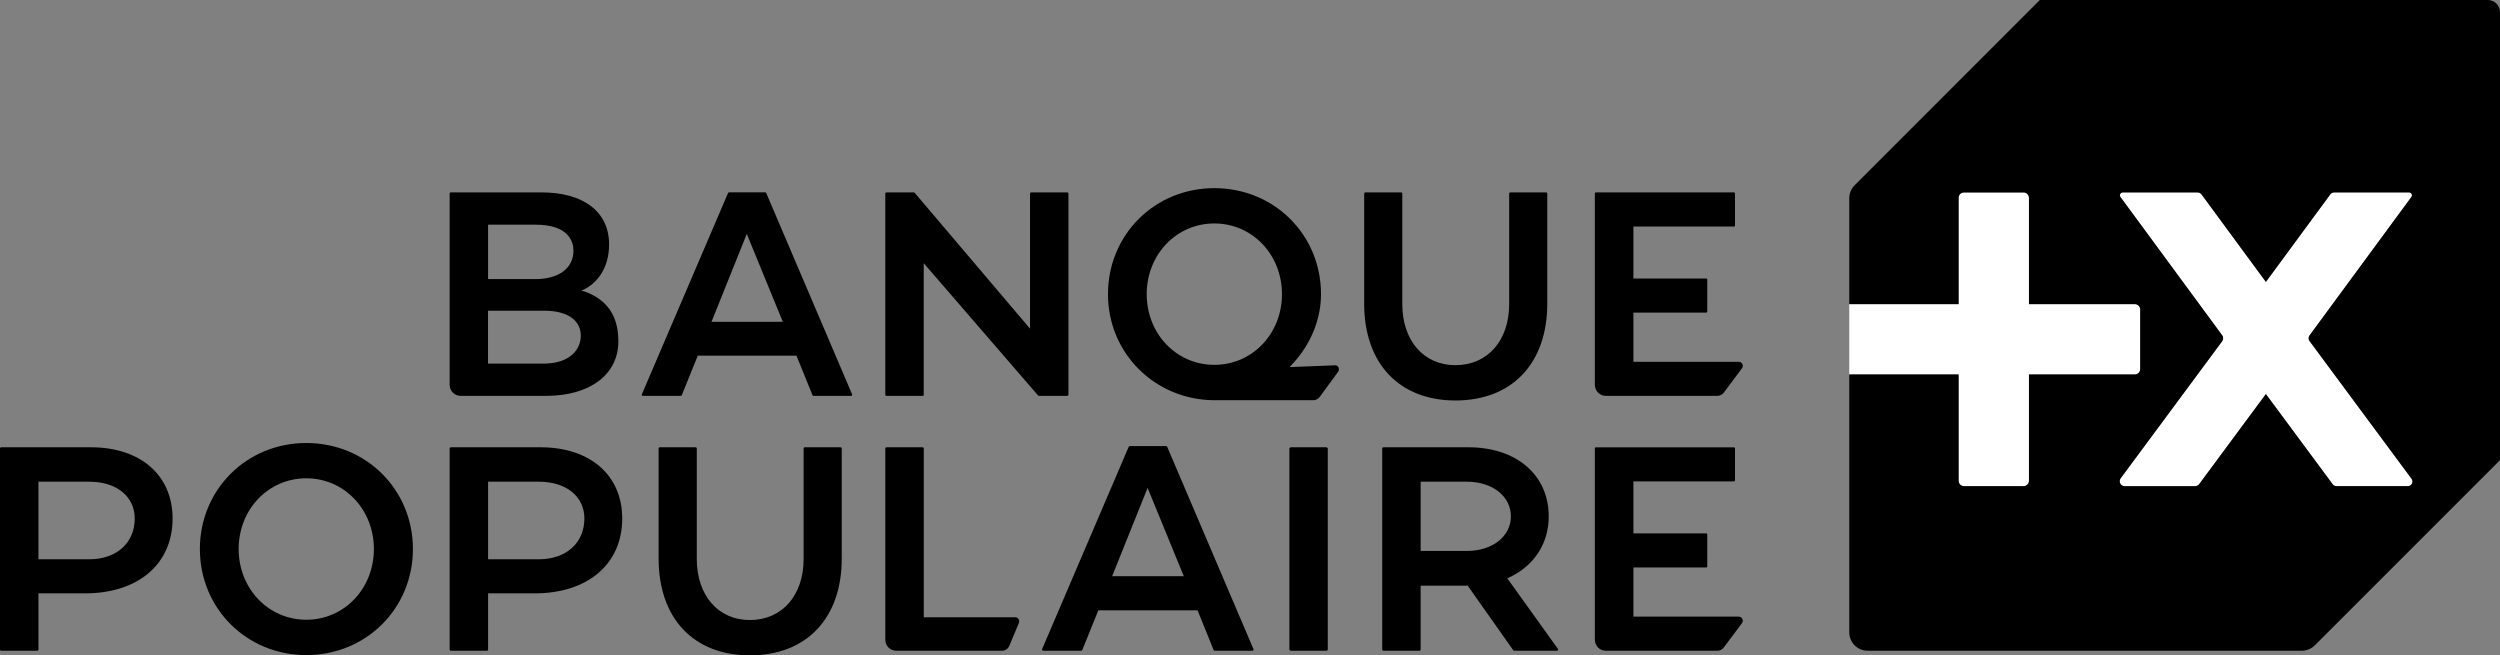
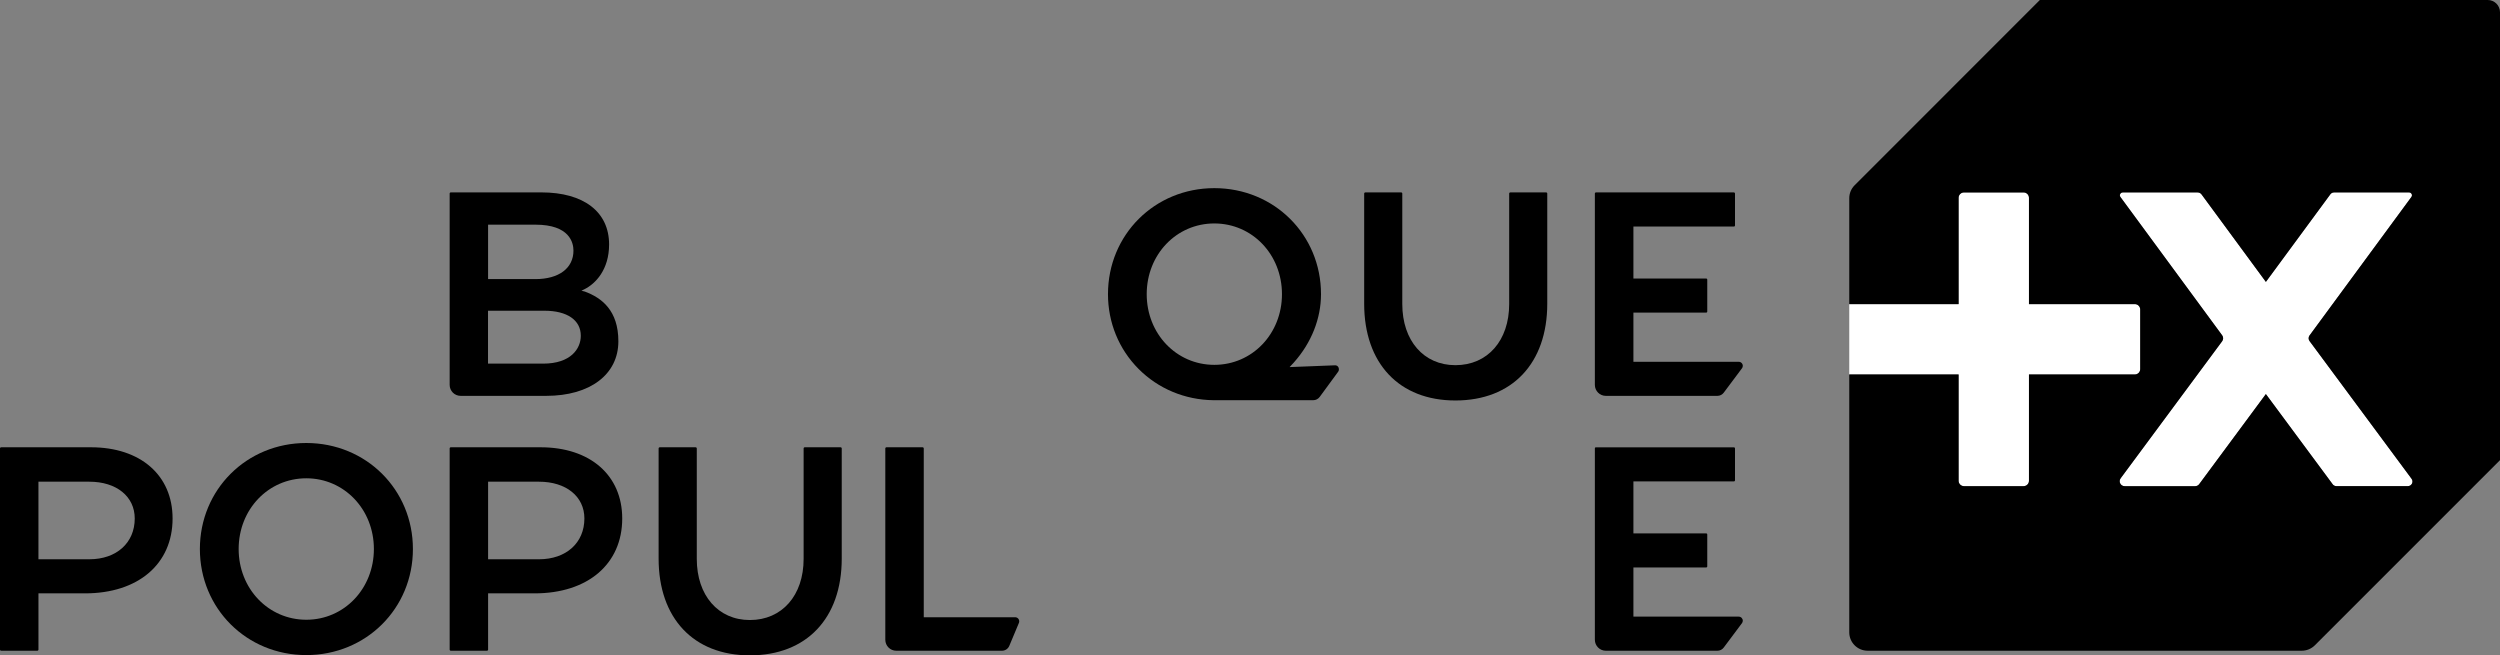
<svg xmlns="http://www.w3.org/2000/svg" id="Calque_1" x="0px" y="0px" width="146.061px" height="38.289px" viewBox="0 0 146.061 38.289" xml:space="preserve">
  <rect x="0" y="0" width="146.061" height="38.289" fill="#808080" stroke="none" />
  <g>
    <g>
      <g>
        <g>
          <g>
-             <path d="M77.487,26.132h-2.067c-0.048,0-0.089,0.042-0.089,0.09v11.709c0,0.048,0.04,0.088,0.089,0.088h2.067 c0.049,0,0.087-0.04,0.087-0.088V26.222C77.574,26.174,77.535,26.132,77.487,26.132z" />
            <path d="M17.894,25.882c-3.484,0-6.216,2.721-6.216,6.194c0,3.475,2.731,6.197,6.216,6.197c3.494,0,6.23-2.722,6.23-6.197 C24.124,28.603,21.388,25.882,17.894,25.882z M21.844,32.075c0,2.316-1.734,4.133-3.949,4.133 c-2.217,0-3.952-1.816-3.952-4.133s1.735-4.131,3.952-4.131C20.109,27.945,21.844,29.759,21.844,32.075z" />
            <path d="M31.582,26.132h-5.244c-0.038,0-0.067,0.031-0.067,0.068v11.751c0,0.038,0.03,0.067,0.067,0.067h2.112 c0.038,0,0.067-0.029,0.067-0.067v-3.284h2.721c3.108,0,5.115-1.717,5.115-4.375C36.352,27.765,34.479,26.132,31.582,26.132z M31.491,32.675h-2.974v-4.532h2.974c1.586,0,2.652,0.864,2.652,2.149C34.142,31.717,33.077,32.675,31.491,32.675z" />
            <path d="M5.311,26.132H0.068C0.03,26.132,0,26.163,0,26.2v11.751c0,0.038,0.03,0.067,0.068,0.067h2.111 c0.038,0,0.068-0.029,0.068-0.067v-3.284h2.721c3.108,0,5.115-1.717,5.115-4.375C10.082,27.765,8.208,26.132,5.311,26.132z M5.22,32.675H2.246v-4.532H5.22c1.586,0,2.652,0.864,2.652,2.149C7.872,31.717,6.806,32.675,5.22,32.675z" />
            <path d="M49.112,26.132h-2.094c-0.038,0-0.067,0.031-0.067,0.068v6.453c0,2.136-1.262,3.572-3.14,3.572 c-1.854,0-3.102-1.437-3.102-3.572V26.2c0-0.037-0.03-0.068-0.068-0.068h-2.094c-0.038,0-0.068,0.031-0.068,0.068v6.436 c0,3.487,2.042,5.653,5.331,5.653c3.311,0,5.368-2.166,5.368-5.653V26.2C49.179,26.163,49.148,26.132,49.112,26.132z" />
            <path d="M59.31,36.062h-5.34V26.2c0-0.037-0.031-0.068-0.068-0.068h-2.111c-0.037,0-0.067,0.031-0.067,0.068v11.179 c0,0.353,0.285,0.638,0.637,0.64h6.183c0.19-0.002,0.353-0.117,0.423-0.283l0.564-1.346c0.01-0.027,0.017-0.057,0.017-0.09 C59.547,36.167,59.441,36.062,59.31,36.062z" />
-             <path d="M68.191,26.102c-0.011-0.022-0.035-0.04-0.062-0.04h-2.122c-0.027,0-0.051,0.018-0.062,0.04l-5.062,11.824 c-0.009,0.019-0.008,0.044,0.005,0.063c0.013,0.017,0.035,0.029,0.056,0.029h2.226c0.027,0,0.052-0.018,0.062-0.042 l0.937-2.318h5.797l0.939,2.318c0.01,0.024,0.035,0.042,0.062,0.042h2.206c0.022,0,0.043-0.013,0.056-0.029 c0.011-0.02,0.014-0.045,0.005-0.063L68.191,26.102z M64.975,33.665l2.073-5.16l2.115,5.16H64.975z" />
-             <path d="M88.064,33.79l0.195-0.094h0.001c1.412-0.697,2.224-1.983,2.224-3.527c0-2.413-1.883-4.037-4.685-4.037h-4.976 c-0.037,0-0.068,0.033-0.068,0.07v11.75c0,0.037,0.031,0.066,0.068,0.066h2.111c0.036,0,0.066-0.029,0.066-0.066v-3.733h2.749 l2.664,3.772c0.014,0.019,0.032,0.027,0.057,0.027h2.497c0.024,0,0.048-0.014,0.06-0.037c0.013-0.021,0.008-0.049-0.005-0.069 L88.064,33.79z M83.001,28.143h2.707c1.485,0,2.565,0.852,2.565,2.025c0,1.17-1.078,2.02-2.565,2.02h-2.707V28.143z" />
            <path d="M34.17,17.035l-0.2-0.051l0.177-0.087c0.645-0.321,1.439-1.14,1.439-2.615c0-1.904-1.48-3.042-3.96-3.042h-5.288 c-0.038,0-0.067,0.031-0.067,0.067v11.18c0,0.354,0.287,0.64,0.64,0.64h5.004c2.559,0,4.213-1.25,4.213-3.186 C36.129,18.14,35.158,17.402,34.17,17.035z M28.516,13.126h2.768c2.004,0,2.22,1.061,2.22,1.517 c0,1.025-0.851,1.663-2.22,1.663h-2.768V13.126z M31.73,21.245h-3.218v-3.091h3.292c1.333,0,2.129,0.548,2.129,1.463 C33.933,20.367,33.356,21.245,31.73,21.245z" />
-             <path d="M62.423,23.062V11.309c0-0.037-0.031-0.068-0.067-0.068h-2.111c-0.038,0-0.067,0.031-0.067,0.068V19.2l-6.737-7.934 c-0.013-0.016-0.031-0.024-0.051-0.024H51.79c-0.037,0-0.067,0.031-0.067,0.068v11.752c0,0.037,0.03,0.068,0.067,0.068h2.112 c0.037,0,0.066-0.031,0.066-0.068v-7.685l6.681,7.729c0.013,0.015,0.032,0.024,0.05,0.024h1.655 C62.392,23.13,62.423,23.099,62.423,23.062z" />
            <path d="M85.03,23.398c3.312,0,5.368-2.167,5.368-5.654v-6.435c0-0.037-0.028-0.068-0.067-0.068h-2.092 c-0.037,0-0.066,0.031-0.066,0.068v6.453c0,2.138-1.262,3.573-3.142,3.573c-1.855,0-3.103-1.436-3.103-3.573v-6.453 c0-0.037-0.029-0.068-0.066-0.068H79.77c-0.037,0-0.069,0.031-0.069,0.068v6.435C79.701,21.231,81.744,23.398,85.03,23.398z" />
            <path d="M93.246,26.132c-0.038,0-0.067,0.029-0.067,0.066v11.18c0,0.354,0.287,0.641,0.641,0.641h6.518 c0.146,0,0.285-0.069,0.372-0.189l1.064-1.423c0.03-0.04,0.048-0.09,0.048-0.142c0-0.131-0.106-0.239-0.239-0.239h-6.152 v-2.872h4.249c0.037,0,0.066-0.03,0.066-0.067v-1.857c0-0.038-0.029-0.068-0.066-0.068h-4.249v-3.035h5.868 c0.037,0,0.067-0.029,0.067-0.066V26.2c0-0.038-0.03-0.066-0.067-0.066h-8.052V26.132z" />
            <path d="M93.246,11.241c-0.038,0-0.067,0.031-0.067,0.068v11.178c0,0.354,0.287,0.641,0.641,0.641h6.518 c0.146,0,0.285-0.07,0.372-0.188l1.064-1.423c0.03-0.04,0.048-0.088,0.048-0.142c0-0.131-0.106-0.238-0.239-0.238h-6.152 v-2.872h4.249c0.037,0,0.066-0.031,0.066-0.067v-1.859c0-0.036-0.029-0.067-0.066-0.067h-4.249v-3.035h5.868 c0.037,0,0.067-0.029,0.067-0.067V11.31c0-0.037-0.03-0.068-0.067-0.068L93.246,11.241L93.246,11.241z" />
            <path d="M78.224,21.581c0,0.048-0.01,0.089-0.039,0.132l-1.086,1.481c-0.087,0.117-0.227,0.188-0.373,0.188h-5.827 c-1.671-0.02-3.227-0.67-4.379-1.828c-1.152-1.156-1.787-2.708-1.787-4.368c0-3.473,2.729-6.194,6.213-6.194 c3.495,0,6.233,2.721,6.233,6.194c0,1.427-0.562,2.844-1.583,3.989l-0.253,0.272c0,0,2.642-0.104,2.644-0.104 C78.129,21.335,78.224,21.439,78.224,21.581z M66.996,17.186c0,2.316,1.735,4.13,3.95,4.13c2.217,0,3.952-1.814,3.952-4.13 s-1.735-4.131-3.952-4.131C68.731,13.055,66.996,14.87,66.996,17.186z" />
-             <path d="M44.767,11.279c-0.011-0.025-0.035-0.041-0.061-0.041h-2.109c-0.027,0-0.051,0.015-0.062,0.041L37.5,23.036 c-0.009,0.021-0.007,0.044,0.005,0.062c0.013,0.02,0.033,0.031,0.056,0.031h2.211c0.027,0,0.052-0.018,0.062-0.043l0.933-2.305 h5.767l0.935,2.305c0.01,0.025,0.035,0.043,0.062,0.043h2.191c0.022,0,0.044-0.012,0.056-0.031 c0.013-0.019,0.014-0.042,0.005-0.062L44.767,11.279z M45.735,18.801h-4.166l2.062-5.136L45.735,18.801z" />
          </g>
        </g>
      </g>
    </g>
    <g>
      <g>
        <path fill="#FFFFFF" d="M108.042,17.767h6.388v-6.212c0-0.173,0.141-0.313,0.314-0.313h3.483c0.174,0,0.314,0.141,0.314,0.313 v6.212h6.188c0.172,0,0.312,0.141,0.312,0.314v3.482c0,0.174-0.14,0.314-0.312,0.314h-6.188v6.214 c0,0.172-0.141,0.312-0.314,0.312h-3.483c-0.172,0-0.314-0.141-0.314-0.312v-6.214h-6.388V17.767z M140.678,28.402h-4.175 c-0.086,0-0.167-0.04-0.217-0.108l-3.904-5.271l-3.896,5.264c-0.054,0.073-0.141,0.117-0.231,0.117h-4.124 c-0.239,0-0.374-0.271-0.233-0.462l5.931-8.008c0.076-0.102,0.076-0.242,0-0.343l-5.944-8.081 c-0.081-0.111-0.001-0.268,0.137-0.268h4.37c0.093,0,0.18,0.043,0.234,0.118l3.757,5.109l3.767-5.118 c0.051-0.069,0.131-0.109,0.217-0.109h4.381c0.139,0,0.218,0.157,0.135,0.268l-5.952,8.093c-0.069,0.096-0.069,0.225,0,0.319 l5.965,8.052C141.026,28.151,140.898,28.402,140.678,28.402z" />
      </g>
      <path d="M145.342,0h-26.165l-10.819,10.821c-0.203,0.201-0.316,0.474-0.316,0.76v6.187h6.388v-6.212 c0-0.173,0.141-0.313,0.314-0.313h3.483c0.172,0,0.314,0.141,0.314,0.313v6.212h6.188c0.172,0,0.312,0.141,0.312,0.314v3.482 c0,0.174-0.14,0.314-0.312,0.314h-6.188v6.214c0,0.172-0.141,0.312-0.314,0.312h-3.483c-0.172,0-0.314-0.141-0.314-0.312v-6.214 h-6.388v15.066c0,0.594,0.481,1.074,1.075,1.074h25.363c0.286,0,0.559-0.114,0.762-0.315l10.819-10.819V0.718 C146.061,0.321,145.741,0,145.342,0z M140.678,28.402h-4.175c-0.086,0-0.167-0.04-0.217-0.108l-3.904-5.271l-3.896,5.264 c-0.054,0.073-0.141,0.117-0.231,0.117h-4.124c-0.239,0-0.374-0.271-0.233-0.462l5.931-8.008c0.076-0.102,0.076-0.242,0-0.343 l-5.944-8.081c-0.081-0.111-0.001-0.268,0.137-0.268h4.37c0.093,0,0.18,0.043,0.234,0.118l3.757,5.109l3.767-5.118 c0.051-0.069,0.131-0.109,0.217-0.109h4.381c0.139,0,0.218,0.157,0.135,0.268l-5.952,8.093c-0.069,0.094-0.069,0.225,0,0.319 l5.965,8.052C141.026,28.151,140.898,28.402,140.678,28.402z" />
    </g>
  </g>
</svg>